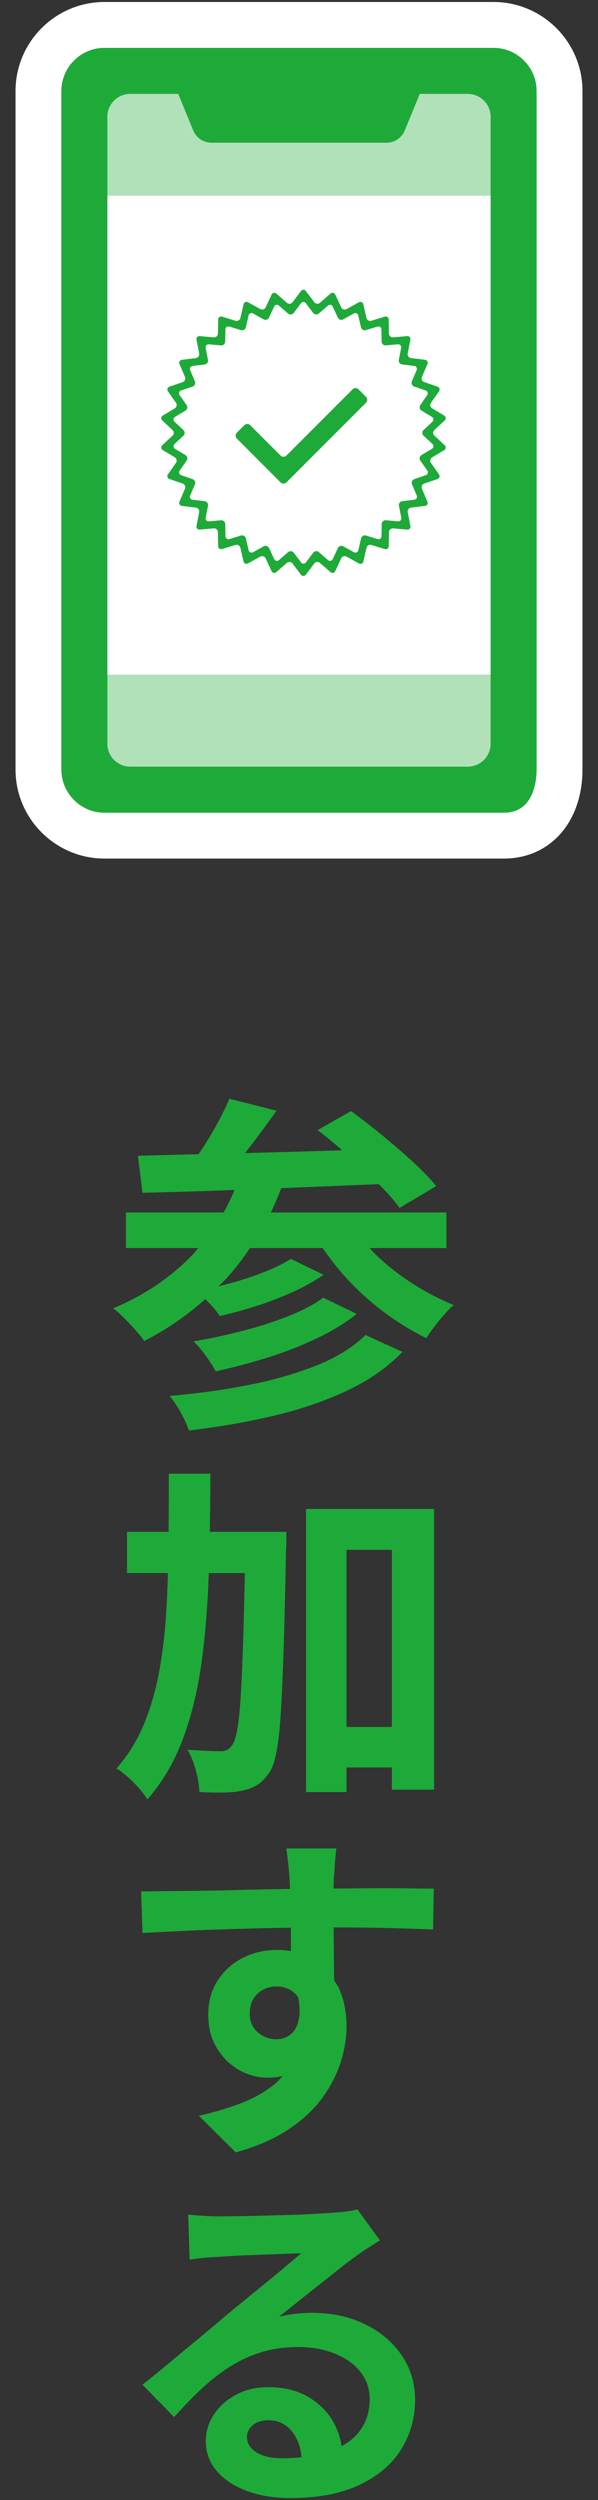
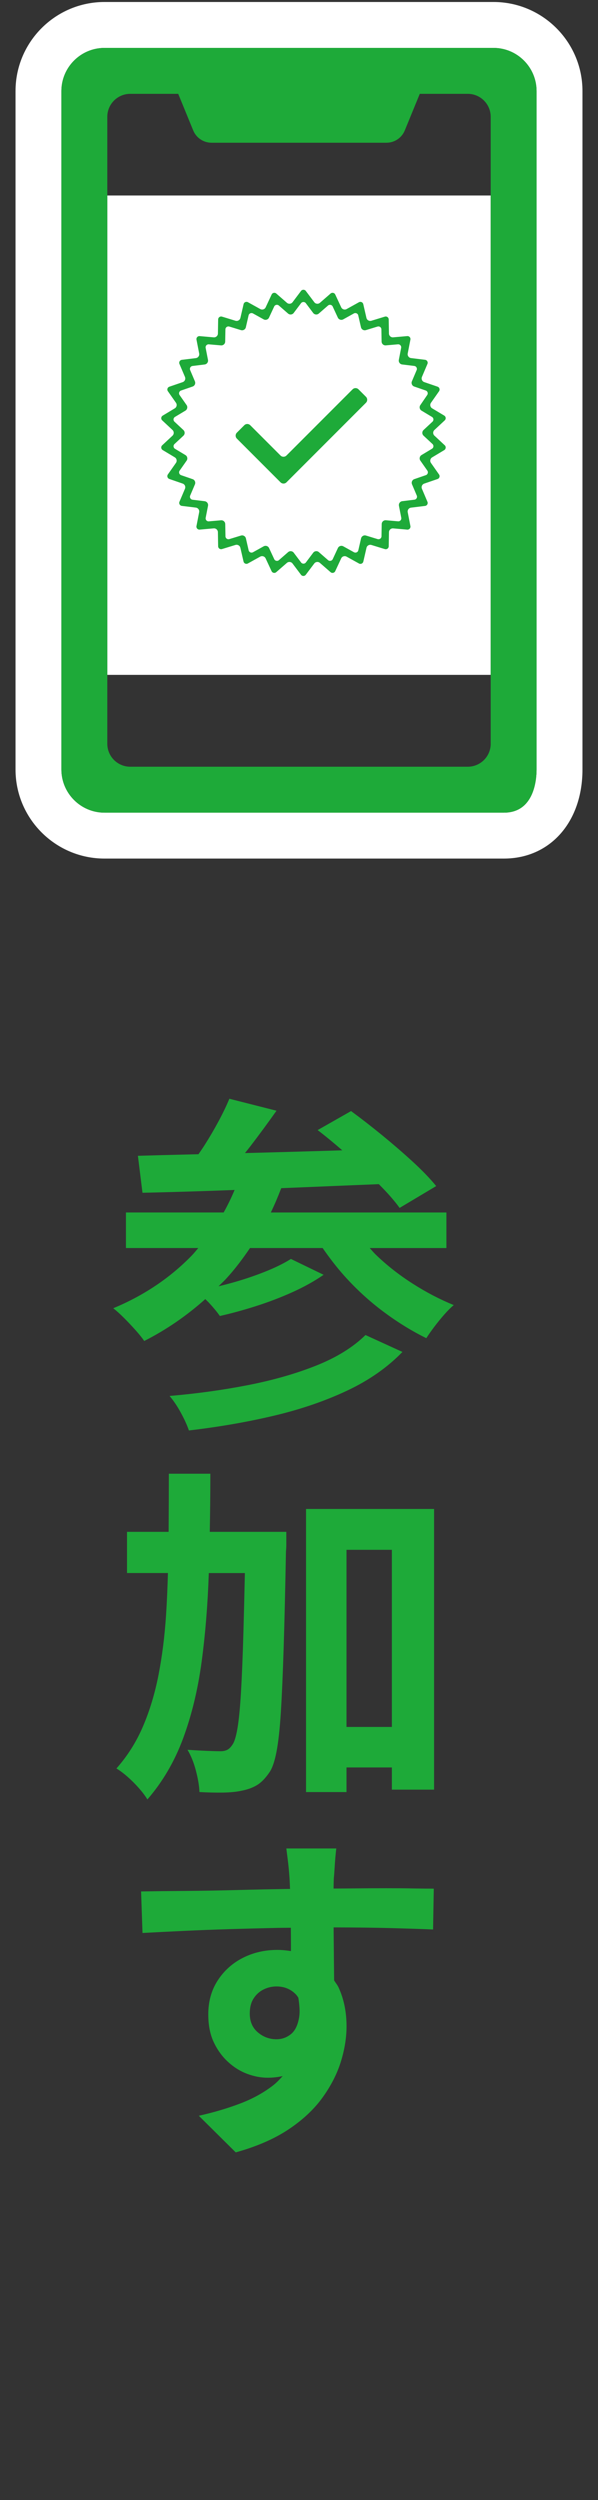
<svg xmlns="http://www.w3.org/2000/svg" version="1.1" x="0px" y="0px" viewBox="0 0 34 142" enable-background="new 0 0 34 142" xml:space="preserve">
  <rect x="0" y="0" width="34" height="142" fill="#333333" stroke="none" />
  <g id="レイヤー_1">
</g>
  <g id="レイヤー1">
    <g>
      <rect fill="none" width="34" height="142" />
      <g>
        <path fill="#FFFFFF" d="M28.65,48.766H5.942c-2.79,0-5.059-2.27-5.059-5.059V5.172c0-2.79,2.27-5.059,5.059-5.059h22.115     c2.79,0,5.06,2.27,5.06,5.059v38.536C33.117,46.686,31.28,48.766,28.65,48.766z M5.942,2.721c-1.351,0-2.451,1.1-2.451,2.451     v38.536c0,1.351,1.1,2.451,2.451,2.451H28.65c1.724,0,1.857-1.876,1.857-2.451V5.172c0-1.351-1.099-2.451-2.45-2.451H5.942z" />
        <g>
-           <path fill="#1EAA39" d="M15.211,77.109c0.979-0.307,1.906-0.667,2.779-1.08c0.874-0.413,1.637-0.88,2.29-1.4l-1.899-0.92      c-0.533,0.387-1.207,0.74-2.02,1.06c-0.813,0.32-1.689,0.6-2.63,0.84c-0.939,0.24-1.85,0.433-2.729,0.58      c0.239,0.227,0.477,0.503,0.71,0.83c0.232,0.327,0.416,0.617,0.55,0.87C13.247,77.676,14.231,77.415,15.211,77.109z" />
          <path fill="#1EAA39" d="M10.281,80.239c0.2,0.366,0.354,0.703,0.46,1.01c1.707-0.2,3.32-0.48,4.841-0.84      c1.52-0.36,2.902-0.834,4.149-1.42s2.297-1.32,3.15-2.2l-2.101-0.96c-0.706,0.693-1.637,1.27-2.79,1.73      c-1.153,0.46-2.443,0.83-3.869,1.11c-1.428,0.28-2.92,0.487-4.48,0.62C9.867,79.555,10.081,79.872,10.281,80.239z" />
          <path fill="#1EAA39" d="M23.461,72.908c-0.773-0.493-1.474-1.043-2.101-1.65c-0.125-0.121-0.225-0.247-0.341-0.37h4.362v-2.02      h-9.983c0.215-0.444,0.41-0.906,0.592-1.381c0.404-0.017,0.798-0.032,1.211-0.049c1.462-0.062,2.903-0.121,4.337-0.179      c0.49,0.489,0.888,0.94,1.182,1.349l2.08-1.24c-0.347-0.427-0.797-0.893-1.35-1.4c-0.554-0.507-1.138-1.01-1.75-1.51      c-0.614-0.5-1.194-0.95-1.74-1.35l-1.9,1.08c0.453,0.345,0.923,0.735,1.401,1.149c-0.342,0.01-0.677,0.021-1.021,0.031      c-1.333,0.04-2.636,0.077-3.91,0.11c-0.206,0.005-0.399,0.01-0.602,0.015c0.095-0.121,0.184-0.227,0.283-0.355      c0.526-0.687,1.029-1.37,1.51-2.05l-2.68-0.68c-0.16,0.387-0.363,0.81-0.61,1.27s-0.51,0.91-0.79,1.35      c-0.119,0.187-0.238,0.361-0.357,0.531c-0.122,0.003-0.252,0.006-0.373,0.009c-1.141,0.027-2.164,0.053-3.07,0.08l0.26,2.1      c1.227-0.026,2.62-0.066,4.18-0.12c0.344-0.012,0.706-0.026,1.058-0.039c-0.186,0.442-0.393,0.869-0.623,1.278H7.161v2.02h4.114      c-0.126,0.143-0.241,0.293-0.375,0.43c-1.239,1.273-2.727,2.27-4.46,2.99c0.187,0.147,0.394,0.333,0.62,0.56      c0.227,0.227,0.446,0.46,0.66,0.7c0.213,0.24,0.373,0.44,0.48,0.6c1.264-0.641,2.418-1.438,3.472-2.379      c0.079,0.078,0.158,0.153,0.238,0.239c0.246,0.267,0.442,0.507,0.59,0.72c0.653-0.146,1.336-0.333,2.05-0.56      c0.713-0.227,1.403-0.49,2.07-0.79c0.666-0.3,1.259-0.63,1.779-0.99l-1.859-0.9c-0.4,0.253-0.903,0.5-1.511,0.74      c-0.606,0.24-1.25,0.454-1.93,0.64c-0.231,0.064-0.452,0.118-0.674,0.174c0.147-0.149,0.302-0.288,0.445-0.444      c0.492-0.536,0.931-1.121,1.344-1.73h4.13c0.372,0.535,0.77,1.062,1.224,1.57c0.674,0.753,1.41,1.43,2.21,2.03      c0.801,0.6,1.62,1.107,2.46,1.52c0.12-0.187,0.271-0.4,0.45-0.64c0.181-0.24,0.37-0.473,0.57-0.7      c0.2-0.227,0.38-0.406,0.54-0.54C25.013,73.808,24.233,73.402,23.461,72.908z" />
          <path fill="#1EAA39" d="M17.401,101.788h2.3v-1.399h2.579v1.261h2.4V85.708h-7.28V101.788z M19.701,88.028h2.579v10.061h-2.579      V88.028z" />
          <path fill="#1EAA39" d="M10.411,98.739c0.486-1.313,0.836-2.758,1.05-4.33c0.213-1.574,0.35-3.257,0.41-5.051      c0-0.003,0-0.007,0-0.01h2.052c-0.027,1.251-0.055,2.369-0.082,3.33c-0.04,1.406-0.087,2.557-0.14,3.45      c-0.054,0.894-0.12,1.573-0.2,2.04s-0.174,0.773-0.28,0.92c-0.094,0.146-0.193,0.246-0.3,0.3c-0.107,0.054-0.233,0.08-0.38,0.08      c-0.188,0-0.447-0.007-0.78-0.021c-0.333-0.013-0.7-0.033-1.1-0.06c0.199,0.333,0.359,0.729,0.479,1.19      c0.12,0.459,0.187,0.863,0.2,1.209c0.467,0.027,0.913,0.037,1.34,0.031c0.427-0.008,0.786-0.044,1.08-0.111      c0.333-0.066,0.62-0.173,0.86-0.319c0.239-0.147,0.473-0.387,0.699-0.72c0.16-0.227,0.294-0.613,0.4-1.16s0.19-1.301,0.25-2.26      c0.06-0.961,0.113-2.19,0.16-3.69s0.09-3.316,0.13-5.45c0.013-0.106,0.02-0.246,0.02-0.42c0-0.173,0-0.4,0-0.68h-1.739h-0.58      h-2.033c0.02-1.073,0.033-2.168,0.033-3.301h-2.36c0,1.134-0.005,2.228-0.013,3.301H7.221v2.34h2.327      c-0.024,0.829-0.057,1.64-0.108,2.41c-0.08,1.207-0.224,2.337-0.43,3.391c-0.207,1.053-0.5,2.023-0.88,2.909      c-0.38,0.888-0.884,1.684-1.51,2.39c0.199,0.121,0.413,0.28,0.64,0.48s0.44,0.413,0.64,0.641c0.2,0.227,0.36,0.439,0.48,0.639      C9.247,101.208,9.924,100.052,10.411,98.739z" />
          <path fill="#1EAA39" d="M21.97,107.249c-0.58,0-1.167,0.003-1.76,0.01c-0.447,0.005-0.856,0.007-1.245,0.009      c0.003-0.235,0.008-0.436,0.015-0.598c0.014-0.107,0.026-0.277,0.04-0.51c0.014-0.233,0.03-0.463,0.05-0.69      c0.021-0.227,0.037-0.387,0.051-0.479h-2.84c0.014,0.119,0.04,0.333,0.08,0.64s0.073,0.659,0.101,1.06      c0.009,0.145,0.019,0.355,0.029,0.598c-0.06,0.001-0.108,0.001-0.169,0.002c-0.893,0.014-1.84,0.034-2.84,0.061      c-1,0.027-1.977,0.043-2.93,0.051c-0.953,0.006-1.797,0.016-2.53,0.029l0.08,2.359c0.733-0.039,1.523-0.08,2.37-0.119      c0.847-0.04,1.717-0.073,2.61-0.1c0.893-0.027,1.8-0.051,2.72-0.07c0.25-0.006,0.487-0.004,0.734-0.008      c0.002,0.286,0.006,0.57,0.006,0.858c0,0.162,0,0.313,0,0.467c-0.247-0.039-0.504-0.066-0.78-0.066      c-0.707,0-1.356,0.15-1.95,0.449c-0.594,0.301-1.07,0.728-1.43,1.28c-0.36,0.554-0.54,1.197-0.54,1.931      c0,0.613,0.103,1.14,0.31,1.58c0.207,0.439,0.477,0.812,0.811,1.119c0.333,0.307,0.696,0.533,1.09,0.68      c0.393,0.147,0.783,0.221,1.17,0.221c0.305,0,0.584-0.036,0.848-0.093c-0.169,0.183-0.337,0.367-0.538,0.523      c-0.54,0.42-1.17,0.768-1.89,1.04c-0.72,0.273-1.5,0.503-2.34,0.69l2.1,2.08c1.2-0.334,2.203-0.771,3.011-1.311      c0.806-0.539,1.449-1.143,1.929-1.81c0.479-0.667,0.826-1.347,1.04-2.04c0.213-0.693,0.32-1.36,0.32-2      c0-0.813-0.15-1.547-0.45-2.2c-0.069-0.151-0.172-0.269-0.256-0.406c-0.001-0.165-0.003-0.318-0.005-0.504      c-0.007-0.633-0.013-1.296-0.02-1.989c-0.002-0.179-0.003-0.347-0.004-0.519c1.247,0.003,2.329,0.015,3.224,0.039      c1.007,0.027,1.816,0.053,2.431,0.08l0.04-2.32c-0.268,0-0.638-0.003-1.11-0.01C23.077,107.252,22.551,107.249,21.97,107.249z       M17.011,114.558c-0.073,0.46-0.23,0.787-0.47,0.979c-0.24,0.193-0.514,0.291-0.82,0.291c-0.4,0-0.754-0.131-1.06-0.391      c-0.308-0.26-0.46-0.616-0.46-1.07c0-0.346,0.072-0.633,0.22-0.859c0.146-0.227,0.336-0.396,0.569-0.51s0.477-0.17,0.73-0.17      c0.44,0,0.807,0.149,1.1,0.449c0.054,0.055,0.098,0.123,0.142,0.19C17.028,113.885,17.058,114.264,17.011,114.558z" />
-           <path fill="#1EAA39" d="M20.74,132.009c-0.88-0.428-1.88-0.641-3-0.641c-0.307,0-0.613,0.018-0.92,0.05      c-0.307,0.034-0.627,0.091-0.96,0.171c0.307-0.24,0.66-0.521,1.061-0.841c0.399-0.319,0.803-0.64,1.209-0.96      c0.406-0.32,0.793-0.627,1.16-0.92c0.366-0.293,0.683-0.533,0.949-0.721c0.214-0.159,0.438-0.312,0.671-0.459      c0.232-0.146,0.463-0.293,0.689-0.44l-1.28-1.76c-0.106,0.04-0.279,0.077-0.52,0.11s-0.567,0.062-0.98,0.09      c-0.213,0.014-0.536,0.033-0.97,0.06c-0.433,0.026-0.913,0.047-1.439,0.06c-0.527,0.014-1.051,0.027-1.57,0.041      c-0.521,0.014-0.993,0.023-1.42,0.029c-0.427,0.008-0.74,0.01-0.94,0.01c-0.279,0-0.58-0.01-0.899-0.029      c-0.32-0.02-0.614-0.043-0.88-0.07l0.079,2.561c0.227-0.041,0.483-0.074,0.771-0.101c0.286-0.026,0.563-0.046,0.83-0.06      c0.2-0.014,0.46-0.03,0.78-0.051c0.319-0.02,0.666-0.036,1.04-0.049c0.373-0.014,0.742-0.027,1.109-0.041      c0.367-0.013,0.707-0.026,1.021-0.039c0.312-0.014,0.576-0.021,0.79-0.021c-0.254,0.214-0.554,0.467-0.9,0.76      c-0.347,0.294-0.717,0.601-1.11,0.92c-0.394,0.32-0.773,0.63-1.14,0.931c-0.367,0.299-0.69,0.562-0.97,0.789      c-0.28,0.24-0.627,0.533-1.04,0.881c-0.414,0.347-0.851,0.709-1.311,1.09c-0.46,0.38-0.91,0.754-1.35,1.119      c-0.44,0.367-0.84,0.69-1.2,0.971l1.8,1.84c0.521-0.586,1.04-1.123,1.561-1.609c0.52-0.487,1.06-0.907,1.62-1.261      c0.56-0.353,1.156-0.626,1.79-0.819c0.633-0.193,1.33-0.291,2.09-0.291s1.45,0.124,2.069,0.371      c0.62,0.246,1.107,0.593,1.46,1.039c0.354,0.447,0.53,0.964,0.53,1.551c0,0.693-0.187,1.293-0.56,1.8      c-0.257,0.348-0.607,0.636-1.037,0.87c-0.075-0.485-0.227-0.94-0.463-1.361c-0.334-0.593-0.813-1.073-1.44-1.44      c-0.627-0.366-1.387-0.549-2.28-0.549c-0.693,0-1.307,0.146-1.84,0.439s-0.949,0.67-1.25,1.13      c-0.3,0.46-0.449,0.957-0.449,1.489c0,0.654,0.21,1.225,0.63,1.711s0.993,0.863,1.72,1.13s1.543,0.399,2.45,0.399      c1.573,0,2.886-0.25,3.939-0.75c1.054-0.5,1.844-1.173,2.37-2.02s0.79-1.783,0.79-2.811c0-0.945-0.257-1.793-0.77-2.539      C22.317,133.021,21.621,132.434,20.74,132.009z M16.021,139.628c-0.587,0-1.063-0.109-1.43-0.33      c-0.367-0.22-0.55-0.516-0.55-0.89c0-0.24,0.106-0.456,0.319-0.649c0.214-0.193,0.514-0.291,0.9-0.291      c0.56,0,1.013,0.221,1.36,0.66c0.295,0.376,0.468,0.86,0.53,1.44C16.796,139.604,16.425,139.628,16.021,139.628z" />
        </g>
        <rect x="6.1" y="11.104" fill="#FFFFFF" width="21.799" height="27.228" />
-         <path fill="#B0E1B9" d="M6.1,42.245c0,0.72,0.584,1.304,1.304,1.304h19.191c0.72,0,1.304-0.584,1.304-1.304v-3.913H6.1V42.245z" />
-         <path fill="#B0E1B9" d="M26.595,5.33H7.405C6.684,5.33,6.1,5.914,6.1,6.634v4.47H27.9v-4.47C27.9,5.914,27.316,5.33,26.595,5.33z     " />
        <path fill="#1EAA39" d="M28.057,2.721H5.942c-1.351,0-2.451,1.1-2.451,2.451v38.536c0,1.351,1.1,2.451,2.451,2.451H28.65     c1.724,0,1.857-1.876,1.857-2.451V5.172C30.508,3.821,29.409,2.721,28.057,2.721z M27.9,42.245c0,0.72-0.584,1.304-1.304,1.304     H7.405c-0.72,0-1.304-0.584-1.304-1.304V6.634c0-0.72,0.584-1.304,1.304-1.304h2.728l0.852,2.078     c0.173,0.423,0.585,0.699,1.042,0.699h9.946c0.457,0,0.869-0.276,1.042-0.699l0.852-2.078h2.728c0.72,0,1.304,0.584,1.304,1.304     V42.245z" />
        <g>
          <path fill="#1EAA39" d="M25.277,25.283l-0.575-0.536c-0.005-0.005-0.01-0.009-0.015-0.014c-0.082-0.09-0.076-0.23,0.015-0.312      l0.575-0.536c0.019-0.015,0.035-0.035,0.046-0.057c0.042-0.084,0.008-0.187-0.076-0.229l-0.674-0.404      c-0.006-0.003-0.011-0.007-0.017-0.011c-0.099-0.071-0.122-0.209-0.051-0.308l0.451-0.643c0.016-0.019,0.027-0.042,0.033-0.066      c0.024-0.091-0.031-0.184-0.122-0.208l-0.743-0.255c-0.007-0.002-0.013-0.005-0.019-0.007c-0.112-0.049-0.162-0.179-0.114-0.291      l0.307-0.723c0.011-0.022,0.018-0.046,0.019-0.071c0.004-0.094-0.069-0.174-0.163-0.178l-0.78-0.095      c-0.007-0.001-0.014-0.002-0.021-0.003c-0.119-0.025-0.196-0.141-0.171-0.261l0.15-0.771c0.007-0.024,0.008-0.049,0.004-0.073      c-0.015-0.093-0.103-0.156-0.196-0.14l-0.783,0.069c-0.007,0.001-0.014,0.001-0.021,0.001c-0.122,0.001-0.221-0.098-0.222-0.219      l-0.013-0.785c0.001-0.025-0.002-0.05-0.012-0.073c-0.034-0.088-0.134-0.131-0.221-0.096l-0.751,0.23      c-0.007,0.002-0.013,0.004-0.02,0.005c-0.119,0.026-0.237-0.049-0.263-0.168l-0.176-0.765c-0.004-0.024-0.013-0.047-0.026-0.068      c-0.052-0.079-0.158-0.101-0.236-0.049l-0.687,0.381c-0.006,0.003-0.012,0.007-0.018,0.009c-0.111,0.05-0.242,0.001-0.292-0.11      l-0.332-0.712c-0.009-0.023-0.023-0.044-0.04-0.062c-0.067-0.066-0.175-0.065-0.242,0.002l-0.593,0.516      c-0.005,0.005-0.01,0.009-0.016,0.013c-0.098,0.072-0.236,0.051-0.308-0.047l-0.473-0.627c-0.013-0.021-0.031-0.039-0.052-0.052      c-0.079-0.051-0.185-0.027-0.236,0.052l-0.472,0.627c-0.004,0.006-0.008,0.011-0.013,0.016c-0.081,0.091-0.22,0.099-0.311,0.018      l-0.592-0.516c-0.018-0.018-0.039-0.032-0.062-0.04c-0.088-0.033-0.187,0.012-0.219,0.1l-0.332,0.712      c-0.003,0.006-0.006,0.012-0.009,0.018c-0.06,0.106-0.195,0.143-0.301,0.082l-0.687-0.381c-0.021-0.014-0.044-0.023-0.069-0.026      c-0.093-0.014-0.18,0.05-0.194,0.143l-0.177,0.766c-0.001,0.006-0.003,0.013-0.005,0.019c-0.037,0.116-0.161,0.181-0.277,0.144      l-0.751-0.23c-0.023-0.009-0.048-0.013-0.073-0.012c-0.094,0.006-0.166,0.087-0.16,0.181l-0.013,0.785      c0,0.007,0,0.014-0.001,0.021c-0.012,0.121-0.12,0.21-0.241,0.198l-0.782-0.069c-0.024-0.004-0.049-0.003-0.073,0.004      c-0.091,0.025-0.144,0.119-0.119,0.21l0.15,0.771c0.001,0.007,0.003,0.014,0.003,0.02c0.013,0.121-0.074,0.23-0.195,0.244      l-0.78,0.095c-0.025,0.001-0.049,0.008-0.071,0.019c-0.084,0.043-0.116,0.146-0.073,0.23l0.308,0.723      c0.003,0.006,0.005,0.013,0.007,0.019c0.038,0.116-0.024,0.24-0.14,0.279L9.642,21.96c-0.024,0.006-0.046,0.018-0.066,0.033      c-0.073,0.06-0.083,0.167-0.023,0.24l0.451,0.643c0.004,0.005,0.008,0.011,0.011,0.017c0.062,0.105,0.026,0.24-0.079,0.302      L9.262,23.6c-0.022,0.011-0.042,0.027-0.057,0.046c-0.059,0.074-0.047,0.181,0.027,0.24l0.574,0.536      c0.005,0.005,0.01,0.009,0.014,0.014c0.082,0.09,0.076,0.23-0.014,0.312l-0.575,0.536c-0.019,0.015-0.035,0.035-0.046,0.057      c-0.042,0.084-0.008,0.187,0.076,0.229l0.674,0.404c0.006,0.003,0.011,0.007,0.017,0.011c0.099,0.071,0.122,0.209,0.051,0.308      l-0.451,0.643c-0.016,0.019-0.027,0.042-0.033,0.066c-0.024,0.091,0.031,0.184,0.122,0.208l0.742,0.256      c0.007,0.002,0.013,0.005,0.019,0.007c0.112,0.049,0.162,0.179,0.113,0.291l-0.307,0.723c-0.011,0.022-0.018,0.046-0.019,0.071      c-0.004,0.094,0.069,0.174,0.163,0.178l0.78,0.095c0.007,0.001,0.014,0.002,0.02,0.003c0.119,0.025,0.196,0.141,0.171,0.261      l-0.15,0.771c-0.007,0.024-0.008,0.049-0.004,0.073c0.015,0.093,0.103,0.156,0.196,0.141l0.782-0.069      c0.007-0.001,0.014-0.001,0.02-0.001c0.122-0.001,0.221,0.097,0.222,0.219l0.013,0.785c-0.001,0.025,0.002,0.049,0.011,0.072      c0.034,0.088,0.134,0.131,0.221,0.097l0.751-0.23c0.006-0.002,0.013-0.004,0.019-0.005c0.119-0.026,0.237,0.049,0.263,0.168      l0.176,0.765c0.004,0.025,0.013,0.048,0.026,0.069c0.052,0.079,0.158,0.1,0.237,0.048l0.687-0.381      c0.006-0.003,0.012-0.006,0.018-0.009c0.111-0.05,0.242-0.001,0.292,0.11l0.332,0.712c0.009,0.023,0.023,0.045,0.04,0.062      c0.067,0.066,0.175,0.065,0.241-0.002l0.593-0.516c0.005-0.005,0.01-0.009,0.016-0.013c0.098-0.072,0.236-0.051,0.308,0.047      l0.473,0.628c0.013,0.021,0.031,0.039,0.052,0.052c0.079,0.051,0.185,0.027,0.236-0.052l0.473-0.628      c0.004-0.006,0.008-0.011,0.013-0.016c0.081-0.091,0.22-0.099,0.311-0.018l0.593,0.516c0.018,0.018,0.039,0.032,0.062,0.04      c0.088,0.033,0.187-0.012,0.22-0.1l0.332-0.712c0.003-0.006,0.006-0.012,0.009-0.018c0.06-0.106,0.195-0.143,0.301-0.082      L20.398,32c0.021,0.014,0.044,0.023,0.069,0.026c0.093,0.014,0.18-0.05,0.194-0.143l0.176-0.765      c0.001-0.007,0.003-0.013,0.005-0.02c0.037-0.116,0.161-0.18,0.277-0.143l0.751,0.23c0.023,0.009,0.048,0.013,0.072,0.011      c0.094-0.006,0.166-0.086,0.16-0.181l0.013-0.785c0-0.007,0-0.014,0.001-0.02c0.012-0.121,0.12-0.21,0.241-0.198l0.783,0.069      c0.024,0.004,0.049,0.003,0.073-0.004c0.091-0.025,0.144-0.119,0.119-0.21l-0.15-0.771c-0.001-0.007-0.002-0.013-0.003-0.02      c-0.013-0.121,0.074-0.23,0.195-0.243l0.78-0.095c0.025-0.001,0.049-0.008,0.071-0.019c0.084-0.043,0.116-0.146,0.073-0.23      l-0.307-0.723c-0.003-0.007-0.006-0.014-0.008-0.021c-0.038-0.116,0.025-0.24,0.141-0.278l0.743-0.255      c0.024-0.006,0.046-0.018,0.065-0.033c0.073-0.06,0.083-0.167,0.023-0.24l-0.451-0.643c-0.004-0.005-0.007-0.011-0.011-0.017      c-0.062-0.105-0.026-0.24,0.079-0.302l0.674-0.404c0.022-0.011,0.042-0.027,0.057-0.046      C25.363,25.449,25.351,25.342,25.277,25.283z M24.606,25.45c-0.015,0.019-0.035,0.035-0.057,0.046l-0.581,0.349      c-0.105,0.062-0.14,0.197-0.079,0.302c0.003,0.006,0.007,0.011,0.011,0.017l0.389,0.555c0.06,0.073,0.049,0.181-0.024,0.24      c-0.019,0.016-0.041,0.027-0.065,0.033l-0.641,0.221c-0.116,0.038-0.178,0.163-0.14,0.279c0.002,0.007,0.005,0.013,0.007,0.019      l0.265,0.624c0.044,0.084,0.011,0.187-0.073,0.23c-0.022,0.011-0.046,0.018-0.071,0.019l-0.673,0.082      c-0.121,0.013-0.208,0.122-0.195,0.244c0.001,0.007,0.002,0.014,0.003,0.02l0.13,0.665c0.025,0.091-0.028,0.185-0.119,0.21      c-0.024,0.007-0.049,0.008-0.074,0.004l-0.675-0.059c-0.121-0.012-0.229,0.076-0.241,0.198      c-0.001,0.007-0.001,0.014-0.001,0.021l-0.011,0.678c0.006,0.094-0.066,0.175-0.16,0.181c-0.025,0.001-0.049-0.002-0.073-0.011      l-0.648-0.198c-0.116-0.037-0.24,0.028-0.277,0.144c-0.002,0.006-0.004,0.013-0.005,0.019l-0.152,0.661      c-0.014,0.093-0.101,0.157-0.194,0.143c-0.025-0.004-0.048-0.013-0.069-0.026l-0.593-0.329c-0.106-0.06-0.24-0.023-0.301,0.082      c-0.003,0.006-0.007,0.012-0.009,0.018l-0.286,0.615c-0.033,0.088-0.132,0.133-0.22,0.1c-0.023-0.009-0.044-0.022-0.062-0.04      l-0.511-0.445c-0.091-0.081-0.23-0.073-0.311,0.018c-0.005,0.005-0.009,0.01-0.013,0.016l-0.408,0.542      c-0.051,0.079-0.156,0.103-0.236,0.052c-0.021-0.013-0.039-0.031-0.052-0.052l-0.408-0.541c-0.072-0.098-0.21-0.119-0.308-0.047      c-0.005,0.004-0.011,0.008-0.016,0.013l-0.511,0.445c-0.066,0.067-0.174,0.068-0.242,0.002c-0.018-0.017-0.031-0.039-0.04-0.062      l-0.286-0.615c-0.05-0.111-0.181-0.16-0.292-0.11c-0.006,0.003-0.012,0.006-0.018,0.009l-0.593,0.329      c-0.079,0.052-0.185,0.03-0.237-0.048c-0.014-0.021-0.023-0.044-0.026-0.069l-0.152-0.661c-0.026-0.119-0.144-0.194-0.263-0.168      c-0.007,0.001-0.013,0.003-0.02,0.005l-0.648,0.198c-0.088,0.034-0.187-0.009-0.221-0.097c-0.009-0.023-0.013-0.048-0.011-0.072      l-0.012-0.678c-0.001-0.122-0.1-0.22-0.222-0.219c-0.007,0-0.014,0-0.021,0.001l-0.675,0.059      c-0.093,0.016-0.181-0.047-0.196-0.14c-0.004-0.025-0.003-0.05,0.004-0.074l0.13-0.665c0.025-0.119-0.052-0.236-0.172-0.261      c-0.006-0.001-0.013-0.002-0.02-0.003l-0.673-0.082c-0.094-0.004-0.167-0.084-0.163-0.178c0.001-0.025,0.008-0.049,0.019-0.071      l0.265-0.624c0.049-0.112-0.002-0.242-0.113-0.291c-0.006-0.003-0.013-0.005-0.019-0.007l-0.641-0.221      c-0.091-0.024-0.146-0.117-0.122-0.208c0.006-0.024,0.018-0.046,0.033-0.065l0.389-0.555c0.071-0.099,0.048-0.237-0.051-0.308      c-0.005-0.004-0.011-0.008-0.017-0.011l-0.581-0.349c-0.084-0.042-0.118-0.145-0.076-0.229c0.011-0.022,0.027-0.042,0.046-0.057      l0.496-0.462c0.09-0.082,0.096-0.222,0.014-0.312c-0.005-0.005-0.009-0.01-0.014-0.014L9.929,23.96      c-0.073-0.059-0.085-0.167-0.026-0.24c0.015-0.019,0.034-0.035,0.056-0.046l0.581-0.349c0.105-0.062,0.14-0.197,0.079-0.302      c-0.003-0.006-0.007-0.011-0.011-0.017l-0.389-0.556c-0.06-0.073-0.049-0.18,0.023-0.24c0.019-0.016,0.042-0.027,0.066-0.033      l0.641-0.221c0.116-0.038,0.178-0.163,0.14-0.279c-0.002-0.006-0.005-0.013-0.007-0.019l-0.265-0.624      c-0.043-0.084-0.011-0.187,0.073-0.23c0.022-0.011,0.046-0.018,0.071-0.019l0.673-0.082c0.121-0.014,0.208-0.123,0.194-0.244      c-0.001-0.007-0.002-0.013-0.003-0.02l-0.13-0.666c-0.025-0.091,0.028-0.185,0.119-0.21c0.024-0.007,0.049-0.008,0.073-0.004      l0.675,0.059c0.121,0.012,0.229-0.076,0.241-0.198c0.001-0.007,0.001-0.014,0.001-0.02l0.012-0.678      c-0.006-0.094,0.066-0.175,0.16-0.181c0.025-0.001,0.049,0.002,0.073,0.011l0.648,0.198c0.116,0.037,0.24-0.027,0.277-0.143      c0.002-0.006,0.004-0.013,0.005-0.02l0.152-0.661c0.014-0.093,0.101-0.157,0.194-0.143c0.025,0.004,0.048,0.013,0.069,0.026      l0.593,0.329c0.106,0.06,0.241,0.023,0.301-0.082c0.003-0.006,0.006-0.012,0.009-0.018l0.286-0.615      c0.033-0.088,0.131-0.133,0.22-0.1c0.023,0.009,0.045,0.023,0.062,0.04l0.511,0.445c0.091,0.081,0.23,0.073,0.311-0.018      c0.005-0.005,0.009-0.01,0.013-0.016l0.408-0.542c0.051-0.079,0.156-0.103,0.236-0.052c0.021,0.013,0.039,0.031,0.052,0.052      l0.408,0.542c0.072,0.098,0.21,0.119,0.308,0.047c0.006-0.004,0.011-0.008,0.016-0.013l0.512-0.445      c0.066-0.067,0.174-0.068,0.241-0.002c0.018,0.018,0.032,0.039,0.04,0.062l0.286,0.615c0.05,0.111,0.181,0.16,0.292,0.11      c0.006-0.003,0.012-0.006,0.018-0.009l0.592-0.329c0.079-0.052,0.185-0.03,0.236,0.048c0.014,0.021,0.023,0.044,0.026,0.069      l0.152,0.66c0.026,0.119,0.144,0.194,0.263,0.168c0.006-0.001,0.013-0.003,0.019-0.005l0.648-0.198      c0.088-0.034,0.187,0.009,0.221,0.097c0.009,0.023,0.013,0.048,0.011,0.072l0.011,0.678c0.001,0.122,0.1,0.22,0.222,0.219      c0.007,0,0.014,0,0.02-0.001l0.675-0.059c0.093-0.015,0.181,0.048,0.196,0.141c0.004,0.024,0.003,0.049-0.004,0.073      l-0.129,0.666c-0.025,0.119,0.052,0.236,0.171,0.261c0.007,0.001,0.013,0.002,0.02,0.003l0.673,0.082      c0.094,0.004,0.167,0.084,0.163,0.178c-0.001,0.025-0.008,0.049-0.019,0.071l-0.265,0.624c-0.049,0.112,0.002,0.242,0.113,0.291      c0.006,0.003,0.013,0.005,0.019,0.007l0.641,0.221c0.091,0.024,0.146,0.117,0.122,0.208c-0.006,0.024-0.018,0.046-0.033,0.065      L23.9,23.006c-0.071,0.099-0.048,0.237,0.051,0.308c0.005,0.004,0.011,0.007,0.017,0.011l0.581,0.349      c0.084,0.042,0.119,0.145,0.076,0.229c-0.011,0.022-0.027,0.042-0.046,0.057l-0.496,0.462c-0.09,0.082-0.096,0.222-0.014,0.312      c0.005,0.005,0.009,0.01,0.014,0.014l0.496,0.462C24.653,25.269,24.665,25.376,24.606,25.45z" />
          <path fill="#1EAA39" d="M20.384,22.114c-0.094-0.093-0.245-0.093-0.338,0l-3.759,3.759c-0.094,0.093-0.245,0.093-0.338,0      l-1.721-1.721c-0.094-0.093-0.245-0.093-0.338,0l-0.423,0.423c-0.093,0.094-0.093,0.245,0,0.338l2.483,2.483      c0.094,0.093,0.245,0.093,0.338,0l4.52-4.52c0.093-0.094,0.093-0.245,0-0.338L20.384,22.114z" />
        </g>
      </g>
    </g>
  </g>
</svg>